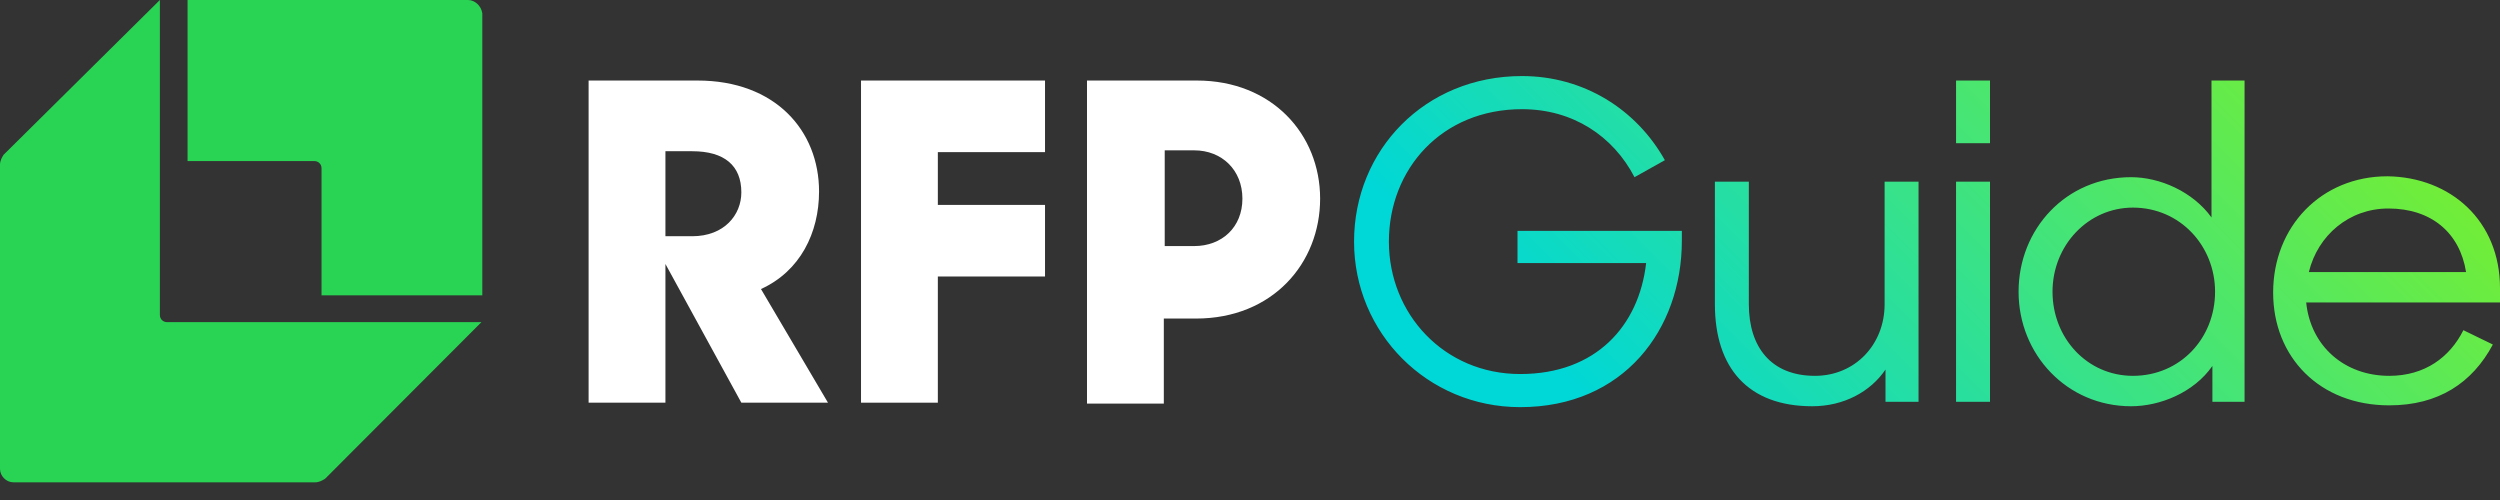
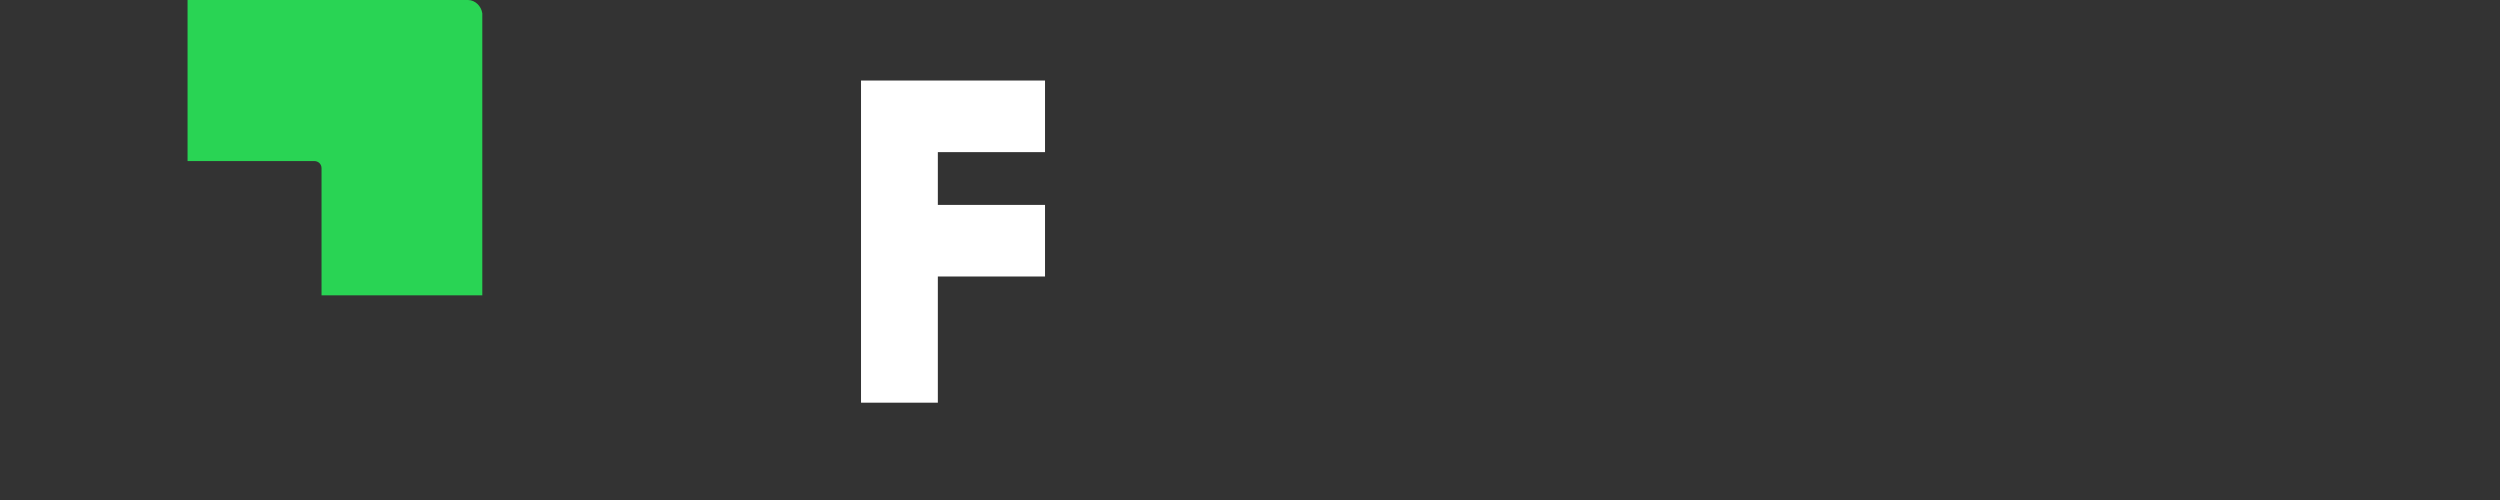
<svg xmlns="http://www.w3.org/2000/svg" width="140" height="28" viewBox="0 0 140 28" fill="none">
  <rect x="0" y="0" width="140" height="28" fill="#333333" stroke="none" />
-   <path d="M32.962 4.51H39.064C43.416 4.51 45.867 7.316 45.867 10.724C45.867 13.029 44.816 15.184 42.615 16.186L46.367 22.55H41.515L37.264 14.783V22.55H32.962V4.51ZM37.264 8.469V13.229H38.764C40.565 13.229 41.515 12.027 41.515 10.774C41.515 9.27 40.565 8.469 38.764 8.469H37.264Z" fill="white" />
  <path d="M48.217 4.51H58.521V8.519H52.519V11.475H58.521V15.484H52.519V22.55H48.217V4.51Z" fill="white" />
-   <path d="M60.922 4.51H67.024C71.226 4.51 73.927 7.517 73.927 11.125C73.927 14.732 71.276 17.839 66.974 17.839H65.174V22.6H60.872V4.51H60.922ZM65.224 8.419V13.78H66.874C68.425 13.78 69.575 12.728 69.575 11.125C69.575 9.521 68.425 8.419 66.874 8.419H65.224Z" fill="white" />
-   <path d="M84.98 12.929H94.184V13.48C94.184 18.441 90.933 22.8 85.13 22.8C79.929 22.8 75.827 18.641 75.827 13.53C75.827 8.419 79.779 4.259 85.231 4.259C88.682 4.259 91.633 6.114 93.233 8.97L91.533 9.922C90.332 7.617 88.082 6.114 85.231 6.114C80.729 6.114 77.778 9.471 77.778 13.53C77.778 17.589 80.879 20.946 85.13 20.946C89.382 20.946 91.783 18.24 92.183 14.732H84.98V12.929ZM105.538 17.038C105.538 19.293 103.887 21.047 101.636 21.047C99.186 21.047 97.935 19.443 97.935 17.038V10.172H96.034V17.038C96.034 20.596 97.885 22.75 101.486 22.75C103.237 22.75 104.737 21.948 105.588 20.696V22.5H107.438V10.172H105.538V17.038ZM109.539 8.018H111.44V4.51H109.539V8.018ZM109.539 22.5H111.44V10.172H109.539V22.5ZM123.844 4.51H125.695V22.5H123.894V20.495C122.844 21.999 120.943 22.75 119.343 22.75C115.741 22.75 113.04 19.844 113.04 16.336C113.04 12.828 115.691 9.922 119.343 9.922C120.943 9.922 122.794 10.724 123.844 12.177V4.51ZM124.044 16.336C124.044 13.78 122.094 11.626 119.443 11.626C116.942 11.626 114.941 13.73 114.941 16.336C114.941 18.942 116.892 21.047 119.443 21.047C122.094 21.047 124.044 18.942 124.044 16.336ZM140 16.136V16.937H129.146C129.396 19.393 131.297 21.047 133.798 21.047C135.799 21.047 137.199 19.994 137.949 18.491L139.6 19.293C138.45 21.447 136.549 22.7 133.798 22.7C129.896 22.7 127.296 19.994 127.296 16.386C127.296 12.678 129.997 9.872 133.698 9.872C137.249 9.922 140 12.377 140 16.136ZM138.099 15.234C137.749 13.029 136.149 11.676 133.748 11.676C131.547 11.676 129.796 13.179 129.296 15.234H138.099Z" fill="url(#paint0_linear)" />
  <path d="M26.209 0H10.503V9.02H17.606C17.806 9.02 18.006 9.17 18.006 9.421V16.537H27.009V0.752C26.959 0.351 26.609 0 26.209 0Z" fill="#29D454" />
-   <path d="M9.353 18.04C9.153 18.04 8.953 17.89 8.953 17.639V0L0.2 8.669C0.1 8.819 0 9.02 0 9.22V26.258C0 26.659 0.35 27.01 0.75 27.01H17.656C17.856 27.01 18.056 26.909 18.206 26.809L26.96 18.04H9.353Z" fill="#29D454" />
  <defs>
    <linearGradient id="paint0_linear" x1="90.464" y1="32.012" x2="129.408" y2="-6.86" gradientUnits="userSpaceOnUse">
      <stop offset="0.1" stop-color="#00D7D7" />
      <stop offset="1" stop-color="#84F11E" />
    </linearGradient>
  </defs>
</svg>